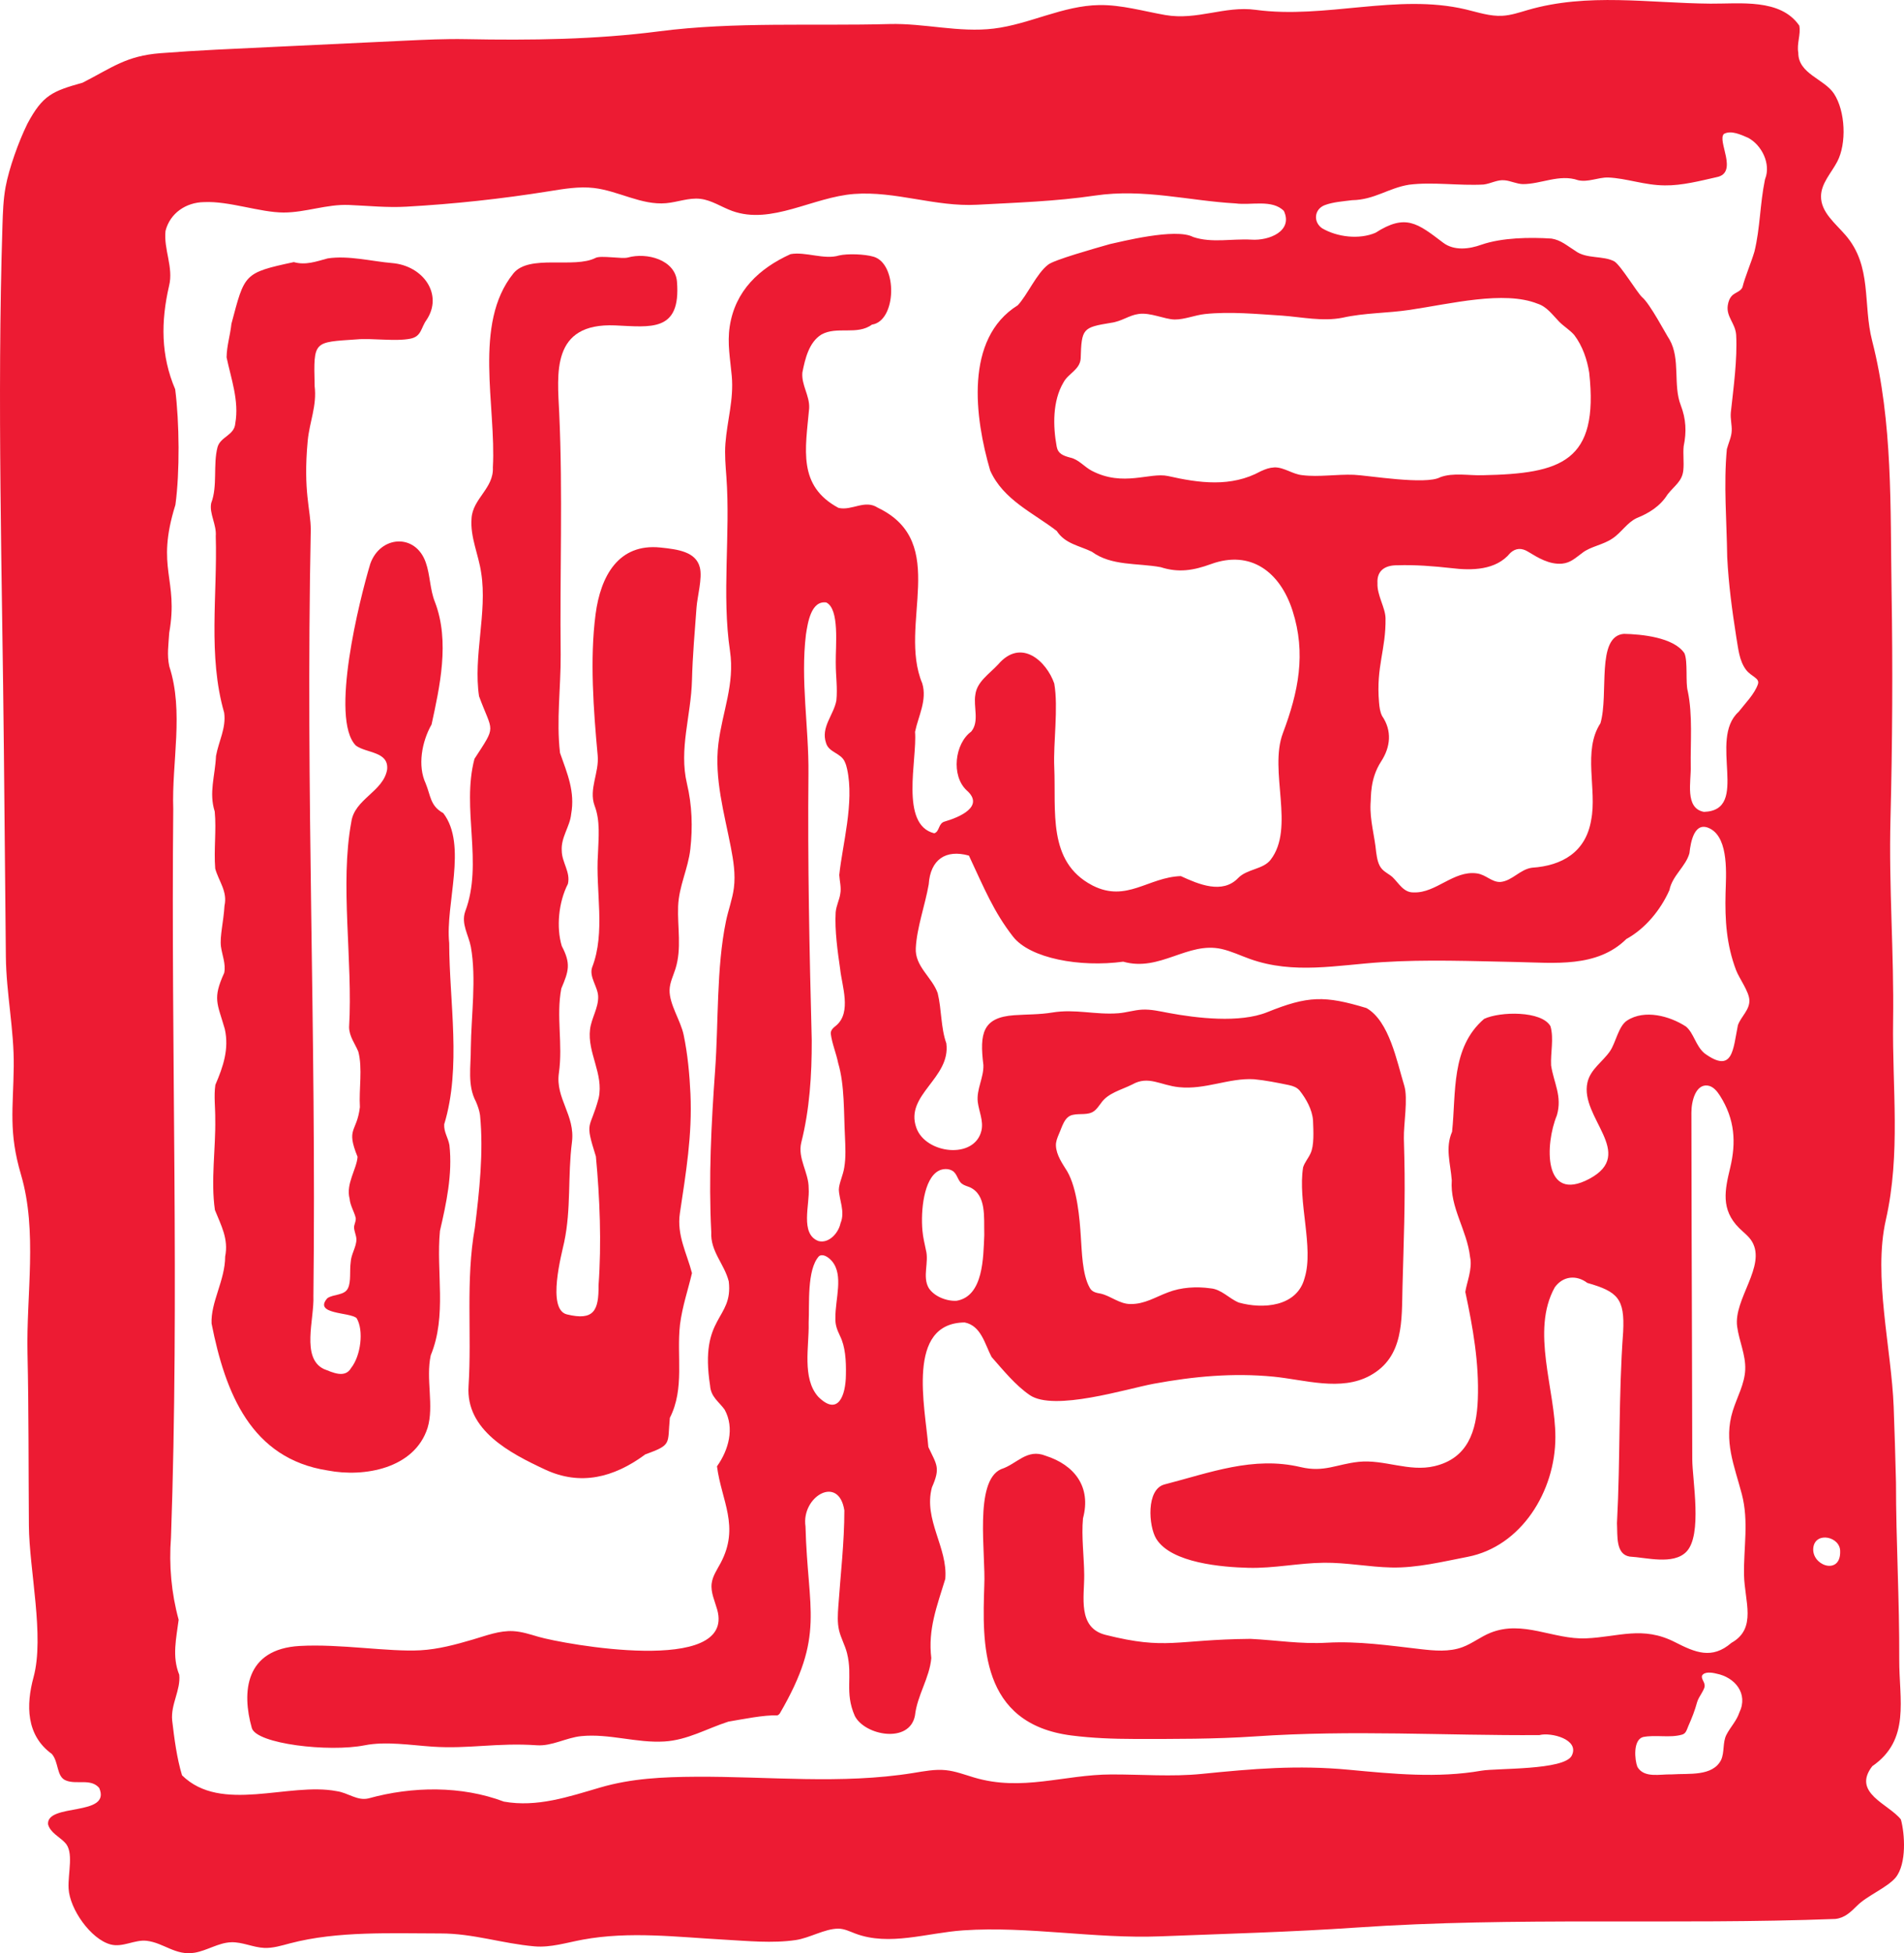
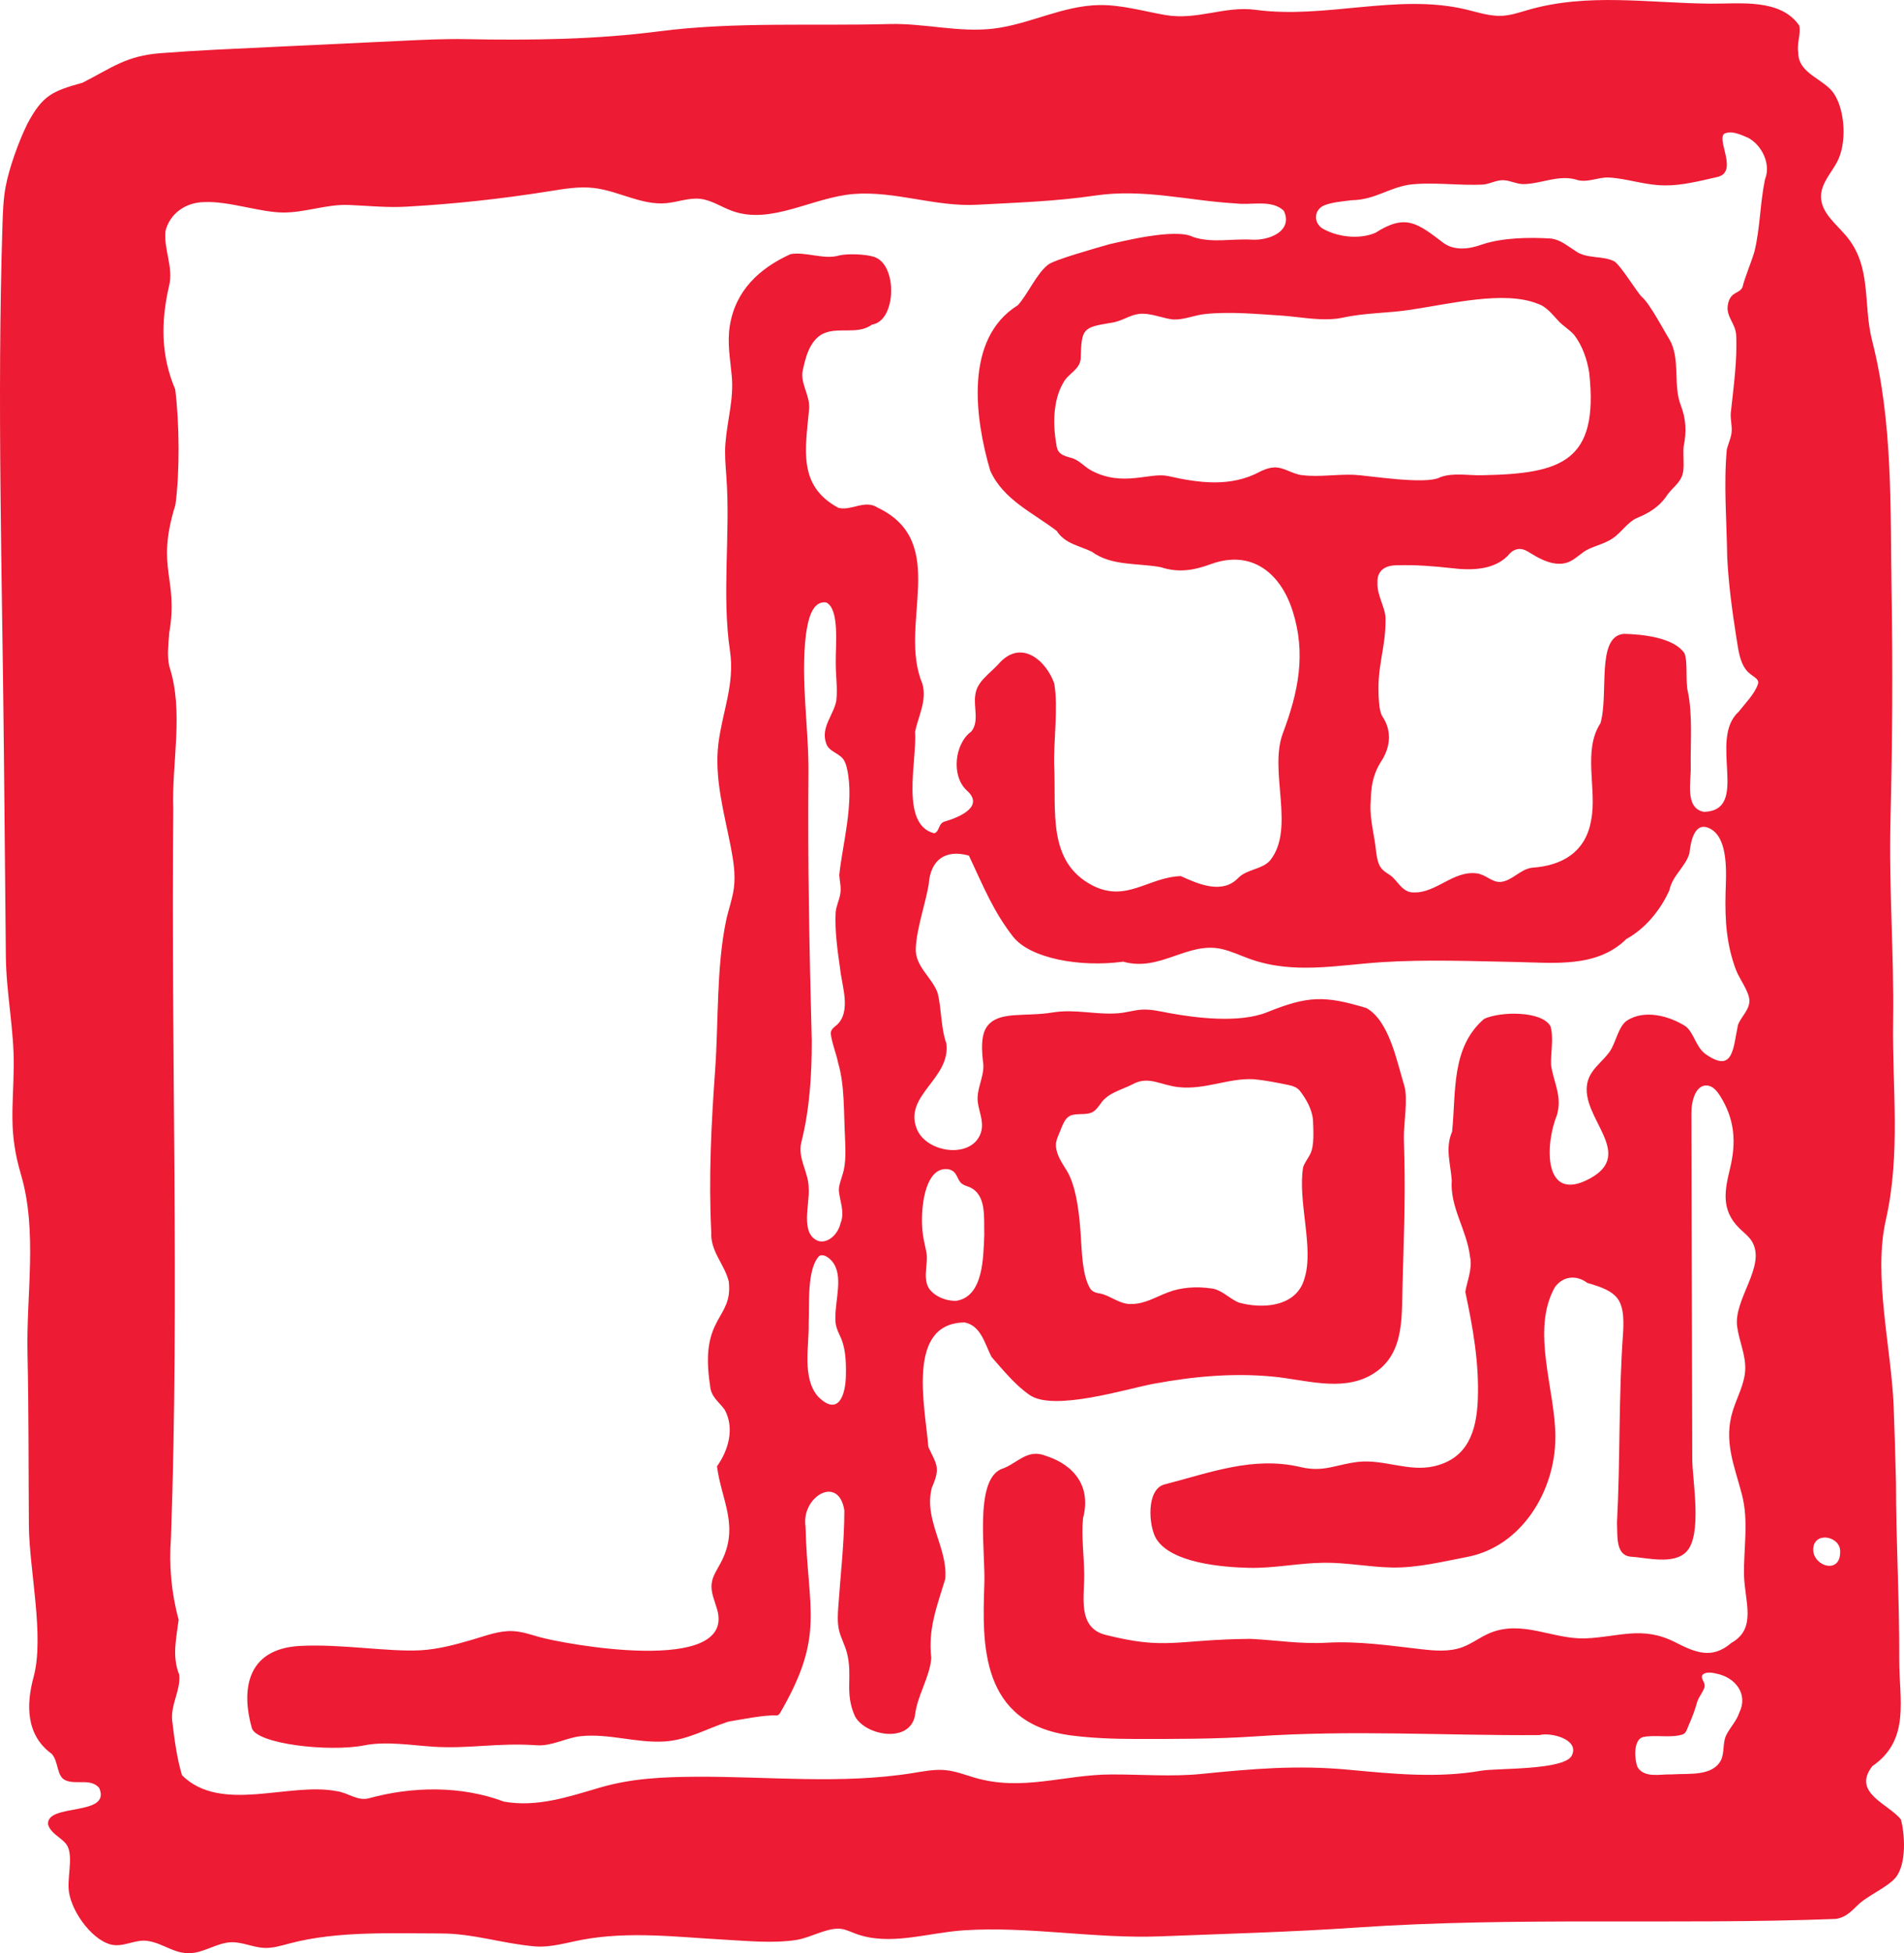
<svg xmlns="http://www.w3.org/2000/svg" id="Layer_1" viewBox="0 0 2016 2067.83">
  <defs>
    <style>.cls-1{fill:#ed1b33;}</style>
  </defs>
  <path class="cls-1" d="M28.98,131.04c16.3-30.46,26.44-34.48,58.48-43.49,31.73-16.21,46.17-28.41,82.47-31.24,39.13-3.06,78.37-4.69,117.56-6.55,46.71-2.22,93.43-4.43,140.14-6.65,21.94-1.04,43.91-2.08,65.87-1.66,68.24,1.31,136.66.5,204.46-8.29,79.85-10.35,163.41-5.51,243.76-7.71,36.91-1.01,73.59,9.29,110.47,4.82,38.05-4.62,73.05-24.35,111.81-24.91,23.55-.34,46.55,6.49,69.77,10.54,33.88,5.9,63.02-9.93,95.66-5.5,73.79,10,149.97-17.61,222.49-.45,12.87,3.04,25.72,7.51,38.91,6.76,9.14-.52,17.94-3.53,26.75-6.09,63.58-18.52,128.64-7.25,193.57-6.76,31.21.24,74.06-5.7,93.99,23.27,1.81,9.27-2.9,19.14-1.06,28.69-.16,22.35,27.44,27.67,37.74,43.3,12.2,18.54,13.61,52.85,3.46,72.1-6.37,12.09-17.05,22.94-17.14,36.68-.12,16.74,15.13,28.5,25.96,41.05,28.45,32.95,18.14,72.81,28.18,111.86,22.12,86.11,19.14,177.4,20.58,265.85,1.3,80.26.88,160.55-1.18,240.8-1.84,71.52,3.86,142.14,2.79,213.63-1,70.89,8.2,140.38-7.71,210.48-13.55,59.7,5.91,135.86,8.32,197.82,1.04,26.66,1.74,53.34,2.44,80.01,0,62.41,3.75,125.1,3.45,187.31-.21,42.8,12.14,85.03-28.57,113.16-21.79,28.3,17.29,39.84,30.3,56.35,4.11,14.77,6.43,46.89-5.64,61.65-9.49,10.93-30.09,18.96-40.82,29.77-6.75,6.67-13.08,12.91-23.04,13.92-168.62,6.48-338.83-2.45-507.03,9.12-68.86,4.74-138.66,6.59-207.67,9.3-69.51,2.72-139.82-10.99-208.5-6.34-38.46,2.6-78.23,17.03-114.39,3.39-5.89-2.22-11.74-5.2-18.03-5.19-14.3.03-30.27,9.89-44.95,12.06-24.71,3.66-51.28.94-76.07-.43-49.81-2.76-99.97-9.09-149.55.01-16.94,3.11-33.82,8.58-50.97,7.11-34.13-2.94-64.9-13.67-99.37-13.66-51.9.02-109.11-2.81-159.6,10.47-8.97,2.36-18.02,5.23-27.28,4.83-11.86-.52-23.16-6.38-35.02-5.98-13.4.45-25.37,8.78-38.59,11.05-20.17,3.46-32.63-10.4-50.77-12.58-12.81-1.54-25.53,7.37-38.47,3.82-20.91-5.74-43.05-37.32-44.3-59.05-.95-16.53,6.08-39.14-4.14-49.03-5.85-6.01-15.42-10.43-17.63-19.16-1.56-22.65,67.45-7.88,54.18-38.41-8.86-10.41-23.83-3.32-35.08-7.86-10.37-3.77-7.54-19.73-15.19-28.23-27.29-19.73-27.22-51.92-19.27-81.13,11.79-43.32-4.55-113.53-4.92-160.45-.48-60.85-.1-121.76-1.47-182.58-1.39-61.71,10.78-129.02-6.89-189.03-13.34-45.29-8.22-70.01-7.68-114.5.48-38.92-7.96-77.39-8.34-116.3-.7-72.53-1.4-145.06-2.09-217.59-1.78-186.39-7.36-370.23-1.51-556.72.43-13.6.86-27.27,3.33-40.65,3.66-19.81,13.81-47.88,22.62-65.89l.42-.91ZM1157.19,937.65c35.75,17.97,58.55-8.93,93.08-10.14,18.98,8.74,44.07,19.41,60.7,2.06,9.45-9.76,26.38-9.02,34.35-19.3,26.19-33.8-2.07-94.04,13.03-134.09,16.34-43.33,24.83-84.23,10.19-129.73-13.1-40.71-44.1-64.62-86.24-49.29-18.82,6.85-34.49,9.37-53.35,3.29-24.51-4.53-52.16-1.07-72.92-16.37-13.44-6.5-28.35-8.39-37.12-21.97-24.81-19.13-56.65-32.94-70.45-63.88-16.28-55.56-27.66-139.66,29.19-175.05,10.14-10.82,19.98-33.75,32.07-42.92,5.72-4.95,48.76-17.07,65.51-21.85,10.86-2.28,69.51-17.4,88.1-7.51,19.73,6.63,41.13,1.64,61.45,2.8,19.31,1.36,44.49-9.28,34.62-30.39-12.45-12.58-34.87-5.71-51.04-7.96-49.33-2.72-97.19-15.96-148.96-8.3-42.03,6.21-82.79,7.42-124.88,9.71-44.04,2.4-86.33-14.69-130.03-11.43-43.98,3.28-87.64,33.03-129.21,18.01-11.35-4.1-21.76-11.43-33.72-12.82-12.18-1.42-24.16,3.55-36.37,4.61-26.01,2.27-50.36-13.05-76.3-16.09-15.89-1.86-31.91.94-47.72,3.47-49.91,8.01-100.22,13.45-150.66,16.29-21.18,1.19-40.59-.96-61.13-1.8-23.48-.96-45.96,8.05-69.17,7.99-24.94-.07-57.6-12.27-84-11.02-19.27.2-36.21,11.73-40.96,30.46-2.16,19.49,8.65,38.58,3.78,58.13-8.75,37.82-8.81,73.74,6.46,109.56,4.48,35.14,4.98,87.55.23,122.37-21.23,68.05,3.7,77.67-6.56,135.5-.72,12.65-2.56,23.19.09,35.48,15.67,47.8,2.46,101.62,4.19,151.02-2.5,257,6.62,514.49-2.4,771.23-2.27,29.48.45,59.14,8.12,87.1-2.5,19.74-7.22,38.79.62,58.21,1.69,16.35-9.14,31.23-7.49,48.31,2.27,19.33,4.92,39.89,10.44,58.15,41.43,40.79,112.81,7.02,163.66,16.76,12.19,1.65,21.81,10.62,33.98,7.63,46.25-12.81,98.22-13.47,143.17,3.45,35.05,6.31,68.6-5.17,101.88-14.9,33.34-9.75,66.68-11.2,101.31-11.42,76.71-.49,153.93,8.32,230.18-3.98,11.42-1.84,22.95-4.16,34.46-3,10.28,1.04,20.06,4.83,29.98,7.77,50.95,15.15,94.92-3.08,145.34-3.23,31.87-.09,63.9,2.61,95.66-.57,54.5-5.46,101-9.56,156.1-4.38,46.45,4.37,93.83,9.07,140.16.96,15.92-2.79,87.83-.27,95.63-15.98,8.56-17.24-22.15-24.87-34.27-21.69-101.2.65-197.65-5.69-301.15,1.39-42.17,2.88-85.8,2.75-128.1,2.69-22.08-.03-44.2-.86-66.14-3.66-97.5-12.41-94.35-98.52-92.41-158.55,1.73-33.98-11.08-110.52,17.76-123.4,17.01-5.43,27.29-22.19,47.27-14.17,30.13,9.64,48.53,32.54,39.49,66.22-1.8,19.26,1.16,40.62,1.3,60.06.18,22.97-7.36,55.82,22.7,63.35,64.97,16.27,73.47,4.94,153.24,4.19,27.81,1.36,52.76,5.68,81.02,4.08,33.07-1.87,66.1,2.98,99.01,6.77,14.89,1.72,30.39,3.15,44.48-2.05,10.36-3.83,19.26-11.01,29.51-15.16,34.49-13.96,66.82,7.27,101.26,5.83,34.48-1.45,59.93-13.5,94.17,3.95,21.72,11.07,39.25,18.65,59.89.8,27.3-15.24,13.89-44.2,13.35-71.72-.56-29.06,5.21-56.71-2.31-85.58-7.93-30.41-19.61-56.31-9.6-88.37,4.55-14.57,12.56-28.36,13.17-43.65.62-15.51-6.49-30.2-8.56-45.58-3.9-28.99,31.04-64.06,15.76-89.91-3.38-5.71-8.93-9.64-13.61-14.3-19.78-19.71-15.09-40.54-9.55-63.67,6.45-26.9,5.11-51.44-10.79-76.48-3.14-4.94-7.31-9.98-13.02-10.73-12.43-1.62-17.25,15.96-17.22,28.77,0,80.29.4,160.59.6,240.88.1,41.97.21,83.94.31,125.91.05,22.05,11,80.22-6.24,98-13.85,14.27-42.83,5.98-59.98,5.12-15.1-2.47-12.76-22.14-13.5-35.34,3.7-69.54,1.49-133.3,6.55-202.6,1.81-35.17-5.79-42.61-37.94-51.8-11.49-8.73-25.77-7.4-34.45,4.65-25.69,46.15.73,108.57.62,158.58.06,57.42-36.18,115.8-92.92,126.77-26.25,5.08-53.81,11.89-80.71,11.28-23.83-.54-47.34-5.26-71.19-5.04-26.79.25-53.23,6.07-80.07,5.39-27.39-.69-81.74-4.91-97.69-30.72-8.16-13.2-10.95-52.5,8.76-57.57,48.17-12.41,93.85-30.24,144.15-18.35,24.82,5.86,37.96-3.09,61.34-5.57,26.86-2.85,53.29,10.96,80.29,4.58,35.15-8.3,44.63-36.72,45.93-70.74,1.47-38.44-5.19-76.13-13.24-113.7,1.16-9.11,7.85-24.43,5.04-36.93-3.3-28.9-21.44-52.28-19.39-81.27-1.39-18.3-7.12-34.17.33-51.44,4.38-41.46-1.37-89,33.88-119.42,16.88-8.02,61.06-8.8,70.3,7.76,3.76,12.99-.04,28.33.67,41.51,2.83,18.54,11.99,32.58,6.11,52.82-12.56,30.36-14.74,93.43,34.42,67.18,50.06-26.74-10.5-64.74-2.05-102.01,3.21-14.15,16.32-21.96,23.97-33.26,6.1-9.02,8.87-26.33,17.96-32.26,18.63-12.16,45.33-4.78,62.37,6.34,8.36,6.96,10.22,20.38,19.64,28.35,30.25,21.98,30.17-4.16,35.36-29.75,3.28-9.24,12.54-16.13,12.15-26.5-.35-9.27-10.77-23.05-14.07-31.77-10.24-27.07-11.87-53.11-11.15-81.58.45-18.13,3.91-57.49-16.14-68.15-16.73-8.9-20.74,13.47-22.11,25.89-3.77,14-18.18,23.74-21.15,39.02-9.42,21.26-25.86,41.03-45.6,51.79-31.21,30.8-76.58,25.15-116.74,24.37-47-.91-95.14-2.84-142.06.17-47.37,3.04-93.38,13.18-139.81-3.39-10-3.57-19.67-8.24-30.01-10.57-35.97-8.11-65.31,24.54-104.15,13.44-45.69,6.22-98.7-3.41-116.71-26.58-20.39-26.23-30.21-50.5-46.67-85.71-24.57-6.88-40.79,4.15-42.56,30.41-3.78,21.76-12.55,45.71-13.68,67.32-1.21,19.55,17.2,30.93,23.16,47.81,4.27,17.34,3.2,36.44,9.18,53.23,4.82,37.07-44.27,54.36-31.78,89.33,9.75,27.77,61.79,33.98,68.97,2.94,2.3-10.27-2.66-20.17-3.91-30.21-1.56-13.45,6.42-25.68,5.95-39.13-4.16-33.51-.86-50.38,32.61-52.73,13.75-.96,26.75-.6,40.32-2.85,24.42-4.04,45.68,2.67,70.01.77,8.35-.65,16.47-3.32,24.83-3.81,9.49-.55,18.9,1.72,28.25,3.47,29.78,5.56,75.36,10.99,104.54-.79,43.09-17.4,60.79-17.76,105.03-4.37,24.23,13.79,32.2,56.68,40.03,82.14,4.17,13.58-.76,41.26-.41,55.76.17,6.8.33,13.6.5,20.4,1.12,45.67-.75,90.75-1.94,136.31-.94,35.92,1.69,74.66-34.22,94.43-31.03,17.08-69.49,4.4-102.37,1.2-42.89-4.17-84.62-.28-126.84,7.51-28.22,5.2-105.53,29.59-131.25,12-15.13-10.35-28.13-26.39-40.43-40.36-7.18-13.72-11.03-33.05-28.48-36.54-62.33.63-41.83,89.28-38.46,131.88,8.96,19.07,13,21.83,3.77,42.78-9.15,34.27,17.06,63.76,14.16,96.86-8.86,29.05-18.47,53.25-14.81,83.82-1.84,21.09-14.89,39.28-17.28,60.78-5.64,30.1-52.98,21.33-63.69.49-11.12-25.27-1.96-41.46-8.28-66.6-2.07-8.25-6.45-15.76-8.4-24.04-1.95-8.29-1.37-16.96-.78-25.46,2.36-33.91,6.38-67.69,6.38-101.49-5.92-38.38-45.82-14.53-41.14,16.93,2.3,89.69,21.12,114.98-27.2,197.99-.9.98-.85,1.22-2.56,2.04-14.21-.55-36.56,4.05-51.93,6.63-23.03,7.43-43.18,19.52-67.78,21.01-29.47,1.79-58.39-8.57-87.92-5.67-15.93,1.57-31.07,10.79-47.04,9.68-42.16-2.92-71.79,4.09-110.63,1.46-22.74-1.54-49.36-5.86-71.61-1.45-37.86,7.51-114.79-1.41-119.58-18.28-10.81-38.06-7.12-83.6,50.72-86.87,42.76-2.42,93.92,6.46,127.9,4.57,18.88-1.05,37.4-6.08,55.58-11.42,13.92-4.09,27.89-9.57,42.36-8.85,9.19.46,18.05,3.41,26.9,5.99,26.29,7.69,208.65,41.25,189.34-28.6-2.55-9.22-7.08-18.34-5.91-27.84.98-7.92,5.79-14.69,9.52-21.71,20.5-38.62.85-65.72-3.88-102.33,12.15-16.99,18.9-40.37,8.1-60-6.13-8.54-14.54-13.34-15.4-25.39-11.53-74.37,24.61-69.42,19.77-110.37-4.75-18.71-19.54-31.64-18.53-52.17-2.89-57.16-.01-114.47,4.1-171.5,3.65-50.68,1.25-108.27,11.49-157.74,2.44-11.8,6.82-23.18,8.36-35.13,1.85-14.34-.47-28.88-3.21-43.07-6.89-35.67-17.71-72.96-13.19-109.67,4.15-33.73,17.51-63.01,12.28-98.16-8.9-59.73.6-123.86-3.82-184.36-.86-11.72-1.93-23.49-1.03-35.21,1.9-24.64,8.96-46.51,6.74-71.44-1.58-17.76-4.93-34.54-2.17-52.58,5.78-37.79,31.24-61.46,64.35-76.51,15.84-2.93,35.78,6.23,51.48,1.38,8.92-2.05,26.91-1.5,36.57,1.35,25.78,7.7,24.19,68.18-1.81,71.86-15.66,11.61-37.11,1.3-53.5,10.51-13.23,8.15-17.32,25.8-20.17,40.18-1.2,13.26,7.86,24.45,7.19,37.87-3.94,43.45-12.42,82.09,31.04,105.47,14.3,3.35,27.86-9.3,41.75-.12,76.81,36.8,20.88,123.62,46.95,185.91,5.37,17.86-4.26,34.77-7.63,51.32,2.39,29.12-16.38,98.39,20.32,107.38,5.87-1.75,4.08-10.63,11.18-12.47,15-4.35,42.87-15.84,23-33.13-16.45-15.48-12.51-49.37,4.99-62.09,8.87-10.7,2.09-26.41,4.36-39.08,1.69-13.76,14.83-21.93,24.17-32.03,24.4-28.37,51.27-3.19,59.37,20.23,4.5,25.7-1.12,62.78,0,88.52,2.02,46.4-7.43,100.1,39.99,125.02l.92.5ZM1869.04,189.25c6.18-15.78-3.69-35.81-18.17-43.39-7.36-3.16-17.86-8.27-25.49-4.11-7.69,7.16,15.84,41.29-7.83,45.82-16.89,3.82-36.84,8.98-54.69,8.7-21.61-.08-40.42-7.55-60.23-8.35-10.66-.19-21.14,5.32-31.76,2.85-19.72-6.81-39.23,4.24-58.52,4.14-6.49-.2-13.37-3.58-19.04-4.02-7.92-.92-14.42,3.46-22.46,4.46-25.94,1.45-53.5-2.97-78.78.18-22,3.48-36.62,16.01-60.48,16.42-9.38,1.2-20.07,1.92-28.73,5.16-11.46,4.28-12.61,17.97-2.88,24.63,16.04,9.32,39.17,12.04,56.37,4.73,31.99-20.51,44.41-10.23,71.77,10.53,11.59,8.73,27.56,6.75,40.49,2.04,21.87-7.51,51.05-7.97,74.14-6.46,10.07,1.54,16.87,7.85,25.12,12.93,11.87,9.02,29.96,4.75,41.69,11.39,6.98,4.75,23.73,32.61,29.07,37.66,8.47,6.96,25.31,39.39,29.08,44.87,11.88,20.76,3.51,48.17,11.96,69.7,5.54,14.47,6.23,28.09,3.04,43.28-.84,8.21.48,17.06-.37,25.36-1.12,11.78-9.37,16.39-16.69,25.68-7.7,12.39-19.53,19.77-32.61,25.01-10.34,4.83-16.22,15.38-25.83,21.68-9.81,6.73-23.05,8.37-31.7,15.1-7.03,5.06-12.24,10.59-21.49,11.47-13.53,1.19-25.66-6.29-36.07-12.64-6.67-4.12-13.06-4-18.87,1.38-15.06,18.45-40.9,18.67-62.67,15.98-18.22-2.03-38.2-3.65-56.99-2.97-12.15-.16-21.81,5.08-20.92,19.03-.61,12.49,8.35,25.9,8.52,36.98.53,33.47-10.12,51.18-6.9,88.82.48,5.64,1.04,10.09,3.21,14.62,10.77,15.69,9.01,32.85-.92,48.15-12.18,18.77-10.53,37.84-11.26,44.84-.8,17.7,4.3,33.61,5.97,51.42.91,6.23,1.96,13.2,6.22,17.79,3.3,3.58,7.84,5.53,11.11,8.51,6.76,6.53,11.77,16.59,22.58,16.15,23.32.9,42.05-23.41,66.51-20.15,9.92,1.27,15.99,9.61,25.31,9.08,12.51-1.27,20.64-13.47,33.39-15.08,31.62-2.09,56.86-16.42,62.52-50.55,6.41-31.95-9.23-73.35,9.81-102.37,9.12-30.98-4.88-92.01,24.74-94.65,18.54.35,52.9,3.63,64.18,20.51,3.81,8.5,1.01,31.42,3.53,40.11,5.35,25.13,2.76,54.98,3.16,79.62.56,15.62-6.69,44.48,14,48.22,49.42-1.6,4-76.51,36.74-105.94,6.69-8.71,16.83-18.68,20.44-29.33,2-6.48-6.85-7.67-12.65-15.17-7.26-9.65-8.18-22.54-10.24-34.22-4.57-29.32-8.16-55.68-9.67-84.98-.52-38.34-3.91-77-.38-114.35,1.7-6.43,4.97-13.07,5.14-19.4.34-5.95-1.54-12.58-.94-19.41,2.93-26.98,6.99-56.07,5.67-82.01-.8-12.56-10.73-19.21-8.88-31.52.64-4.11,2-7.81,4.9-10.58,3.65-3.21,8.49-4.03,10.58-8.33,2.87-11.5,9.16-25.84,12.78-38.05,6.09-25.15,5.7-49.72,11.05-75.91l.3-1.08ZM1569.95,503.11c83.3-1.67,123.1-14.17,112.75-108.53-2.17-13.78-7.04-28.28-15.84-39.89-4.81-5.49-10.8-8.92-15.87-14-7.38-7.59-13.02-15.97-23.05-19.2-35.49-14.12-92.08.19-135.38,6.6-23.8,3.56-47.64,3.03-71.18,8.3-20.84,4.15-42.87-.71-63.86-2.24-26.33-1.66-54.9-4.5-81.62-1.69-10.95,1.21-21.49,5.83-32.06,5.8-10.71-.13-25.79-7.72-38.28-5.86-10.27,1.38-17.6,7.81-29.28,9.37-29.89,4.92-31.11,5.87-32.04,37.96-.92,11.73-13.29,15.78-18.2,25.12-11.67,19.69-11.21,46.21-7.2,67.94,1.41,7.49,6.5,9.56,14.49,11.71,8.9,1.94,14.69,9.75,22.72,13.93,33.27,17.3,61.12,1.41,80.57,5.52,32.78,7.41,66.79,12.26,98.26-5.02,5.4-2.37,8.52-3.74,14.83-4.13,10.38.06,18.95,7.32,29.33,8.27,17.35,2.18,36.45-1.11,54.45-.42,14.79.61,76.33,11.03,91.47,2.57,13.59-5.1,30.69-1.64,43.88-2.11h1.09ZM1144.44,1309.92c1.09,14.29,1.37,39.27,9.31,53.26,2.45,4.76,7.03,5.56,11.88,6.4,10.78,2.59,19.79,10.97,31.24,10.97,15.03.28,26.53-7.42,39.91-12.37,13.71-5.36,30.17-6.35,44.79-4.26,11.77.95,19.64,10.75,30.05,15.06,25.26,7.12,61.78,4.76,69.78-26.16,9.91-32.09-7.54-81.04-1.62-117.1,1.76-5.35,5.47-9.45,7.78-14.51,4.05-8.25,3.13-23.8,2.69-35.1-.81-11.37-7.32-22.96-14.3-31.72-2.93-3.19-6.26-4.53-11.38-5.67-11.76-2.41-25.22-5.1-36.8-6.15-26.41-1.6-51.65,11.34-79.4,8.41-19.57-1.92-32.25-12.63-49.48-2.89-11.51,5.79-25.91,9.02-33.2,19.9-2.33,3-4.39,6.32-7.52,8.48-6.08,4.38-14.87,2.18-21.86,3.74-9.3,1.58-11.52,12.48-15.21,20.61-1.62,3.9-3.27,7.87-3.05,12.22.49,10.11,7.11,19.17,11.95,27.06,10.66,18.39,13.24,50.59,14.39,68.85l.05.96ZM884.91,701.7c-.23-18.6,4.17-56.9-10.02-63.87-16.19-2.22-19.6,21.59-21.53,33.83-5.92,48.44,3.11,98.61,2.65,147.1-.92,94.45,1.01,187.42,3.48,282.69.11,36.67-2.28,73.3-11.05,107.97-4.16,16.99,7.94,31.82,7.79,48.53,1.35,16.94-9.48,48.44,10.34,55.9,10.7,2.9,21.1-7.98,23.4-18.86,5.15-12.26-1.62-25.24-1.78-35.82.25-6.68,4.49-14.97,5.7-23.03,1.92-11.06,1.18-22.51.74-33.73-1.28-24.09-.24-53.7-7.13-76.84-2.07-10.4-6.58-20.79-7.87-31.21-.18-3.64,2.29-6.01,5.85-8.76,16.39-13.99,5.88-42.07,4.09-59.68-2.6-18.14-5.91-40.96-4.74-60.25.75-7.33,4.01-13.17,4.84-19.33,1.32-6.7-.7-13.44-1.04-20.03,3.24-31.63,16.06-76.56,8.35-111.91-.57-2.68-1.27-5.22-2.4-7.63-4.02-9.81-16.94-9.84-19.95-20.17-5.71-16.76,8.05-29.5,10.92-44.93,1.38-13.06-.68-26.85-.62-38.88v-1.08ZM1042.17,1306.72c-.49-17.97,2.48-41.57-15.24-49.77-3.13-1.24-6.35-2.08-8.55-3.85-4.2-3.11-4.92-10.64-9.93-13.6-4.32-2.66-10.52-2.24-14.66.03-15.64,8.31-19.03,42.16-17.09,63.35.63,7.35,2.34,13.88,3.68,20.53,3.46,13.02-3.97,27.94,2.92,40.1,5.84,9.14,19.2,14.26,29.63,13.59,28.48-4.89,28.17-46.17,29.23-69.11v-1.27ZM1770.67,1878.5c17.19-1.24,42.58,2.51,51.66-15.23,3.78-8.27,1.48-18.48,5.61-26.61,4.15-8.18,10.77-14.66,13.77-23.72,9.61-19.92-4.72-37.25-24.27-41.07-5.07-1.29-12.83-2.36-15.3,2.17-.92,3.27,2.5,6.4,2.69,9.68,1.14,4.34-6.1,12-7.91,18.4-2.27,8.52-5.61,17.02-9.21,25.06-2.03,5.06-2.78,8.06-6.66,9.23-13.02,3.8-28.24-.14-41.49,2.6-10.59,3.13-8.76,24.06-5.86,31.54,7.06,12.24,24.19,7.61,35.79,7.98l1.18-.03ZM856.23,1401.07c.57,23.96-7.24,58.08,10.05,77.56,21.17,21.25,29.19-1.31,29.39-23.1.35-15.32-.67-30.05-6.25-41.2-3.06-6.49-5.19-11.68-4.89-19.12-.21-19.99,8.91-45.05-3.56-59.97-4.37-5.1-10.31-8.2-13.91-5.21-12.88,14.34-9.87,50.93-10.83,70.06v.98ZM1948.4,1642.98c.77-16.21-26.01-22.05-28.39-4.72-2.46,18.8,27.47,29.52,28.39,5.99v-1.27Z" />
-   <path class="cls-1" d="M333.13,408.66c2.61,20.95-5.45,37.93-7.33,58.13-5.01,53.88,3.27,72.78,3.25,94.25-5.68,282.84,6.03,528.82,2.79,811.3.99,24.41-13.13,65.12,10.9,76.96,9.28,3.62,22.61,10.31,29.08-1.12,10.16-12.8,13.61-39.71,5.75-52.71-7.16-6.52-46.1-3.71-30.99-21.06,6.47-4.54,18.37-2.71,21.92-10.73,3.35-7.03,1.56-18.22,2.81-27.26.34-8.61,6.15-16.34,6.08-24.51-.24-4.72-3.11-10.1-2.39-13.92.59-3.02,2.28-6.23,1.52-9.05-1.41-5.93-5.83-12.93-6.33-19.84-4.23-15.68,7.52-31.43,8.4-44.39-12.55-30.97-.84-25.31,2.48-52.6-1.17-18.72,3-41.25-1.69-58.79-3.58-8.72-9.48-15.74-9.75-25.75,4.11-70.45-9.93-151.53,2.36-217.43,3.34-24.3,33.78-31.94,37.9-55.33,2.09-19.44-22.1-17.28-33.12-25.52-27.74-28.27,3.96-154.72,15.27-192.35,10.52-29.99,47.91-32.68,58.77-1.47,4.72,13.29,4.37,28.76,9.75,41.98,15.99,41.78,4.92,90.08-3.6,129.51-10.4,18.35-14.97,43.8-6.21,62.52,5.32,12.89,4.69,23.76,18.6,31.37,25.91,33.76,1.98,96.14,6.27,137.54.1,62.25,13.11,131.52-5.29,191.89-.47,8.3,4.14,14.03,5.53,22.07,3.41,30.73-3.29,61.6-10.03,90.73-4.22,43.52,7.6,89.76-9.75,131.75-5.47,25.01,3.75,53.71-3.38,76.89-13.79,42.97-66.89,52.57-105.71,45.05-81.27-12.56-108.46-82.23-122.97-155.53-1.07-22.6,14.33-45.74,14.39-70.99,3.73-18.79-4.32-32.84-10.86-49.24-4.53-31.09.93-65.4.35-96.19.15-11.93-1.61-24.49.14-36.33,8.31-19.28,14.67-37.97,9.99-59.08-7.96-27.53-13.12-31.98-.61-59.48,1.87-9.41-2.23-18.73-3.47-27.85-1.35-10.81,2.73-26.06,3.76-43.19,3.35-15.15-5.96-25.57-9.82-39.24-1.62-20.14,1.35-40.73-.53-60.49-6.37-20.06.37-37.41,1.35-58.81,2.76-15.43,10.9-29.58,8.65-45.78-17.42-60.53-7.03-124.86-8.92-186.91,1.04-12.29-7.1-24.06-4.81-35.04,6.99-18.35,1.77-40.49,6.71-59.27,3.22-11.22,17.91-12.39,18.8-25.24,4.23-23.7-4.53-47.35-9.22-69.77.21-12.47,3.67-22.43,5.14-35.63,14.04-52.78,12.75-53.78,66.03-65.22,12.61,3.57,23.76-.69,35.89-3.92,21.82-3.38,47.38,3.23,68.02,4.92,33.44,2.74,54.6,33.59,36.51,60.38-5.87,8.09-5.09,17.26-16.87,19.67-15.6,3.21-41.05-.71-57.06.78-45.5,3.12-45.62,1.22-44.44,48.22l.02,1.12Z" />
-   <path class="cls-1" d="M682.27,1540.47c-32.55,23.73-67.6,32.76-104.93,15.4-37.73-17.54-84.18-41.84-81.23-88.35,3.54-55.84-3.22-112.2,6.67-167.61,4.67-37.67,9.39-80.02,5.49-119.32-.74-5.2-2.4-9.7-4.37-14.36-9.24-17.17-5.24-37.64-5.39-56.45.39-34.24,6.06-73.95.05-107.3-2.41-12.75-10.56-24.39-5.99-37.54,19.31-51-4.18-108.82,9.81-161.58,23.67-36.49,19.38-26.85,4.84-66.27-6.31-42.13,8.85-88.7,2.3-130.42-2.74-19.43-11.79-37.86-10.23-57.82,1.14-20.99,23.69-31.84,22.57-54.03,3.7-64.91-21.24-151.97,21.68-205.3,16.69-20.74,64.4-4.85,87.07-16.49,5.67-2.91,28.01,1.34,34.12-.38,20.15-5.66,50.21,2.36,52.07,25.6,4.31,53.87-28.16,47.84-65.47,46.25-68.27-2.91-61.11,51.45-59.22,92.66,3.91,85.3.54,170.77,1.55,255.95.21,34.43-4.71,69.58-.71,103.95,7.81,22.16,16.07,41.14,11.8,64.83-1.31,13.27-10.97,24.58-9.95,38.81.09,12.29,9.5,22.68,6.49,35.12-9.91,19.33-12.41,46.01-6.47,65.74,9.83,18.75,7.38,26.37-.49,44.97-5.65,29.83,1.86,58.46-2.57,89.57-3.83,26.87,17.49,44.55,13.83,73.19-4.6,36.03-.67,70.09-8.22,105.81-2.53,11.99-18.74,71.14,2.89,76.43,28.59,6.99,33.79-4.11,33.5-30.74,3.24-44.26,1.38-92.36-2.81-136.48-12.34-39.07-6.22-27.38,2.97-61.9,5.46-25.63-12.2-47.83-9.16-72.69,1.45-11.83,9.04-22.81,8.59-34.9-.38-10.21-9.77-20.59-6.4-30.65,14.49-37.25,3.48-81.33,6.18-119.88.58-17.41,2.69-35.12-3.63-51.55-6.21-17.29,5.02-34.77,3.35-52.88-4.4-47.58-8.47-102.17-2.23-149.6,5.28-40.14,24.09-75.23,68.72-70.59,18.57,1.93,37.57,4.42,41.71,21.19,2.79,11.29-2.69,30.6-3.55,42.28-1.88,25.55-4.16,51.25-4.81,76.87-.97,37.82-14,72.99-5.32,109.61,5.41,22.81,6.19,46.03,3.58,69.27-2.36,21.04-12.13,39.16-12.94,60.67-.83,22.12,3.99,44.55-2.83,66.16-2.34,7.41-6.01,14.57-6.21,22.35-.38,15.15,11.74,32.36,14.91,47.6,4.25,20.41,6.23,41.55,7.19,62.37,2,43.46-4.81,83.78-11.19,126.39-3.49,23.3,7.53,42.81,12.8,63.38-4.3,18.24-10.12,34.85-12.67,54.4-3.83,33.62,5.12,67.63-10.76,98.86-2.66,28.23,2.52,28.27-26.18,38.76,0,0-.77.56-.8.59Z" />
</svg>